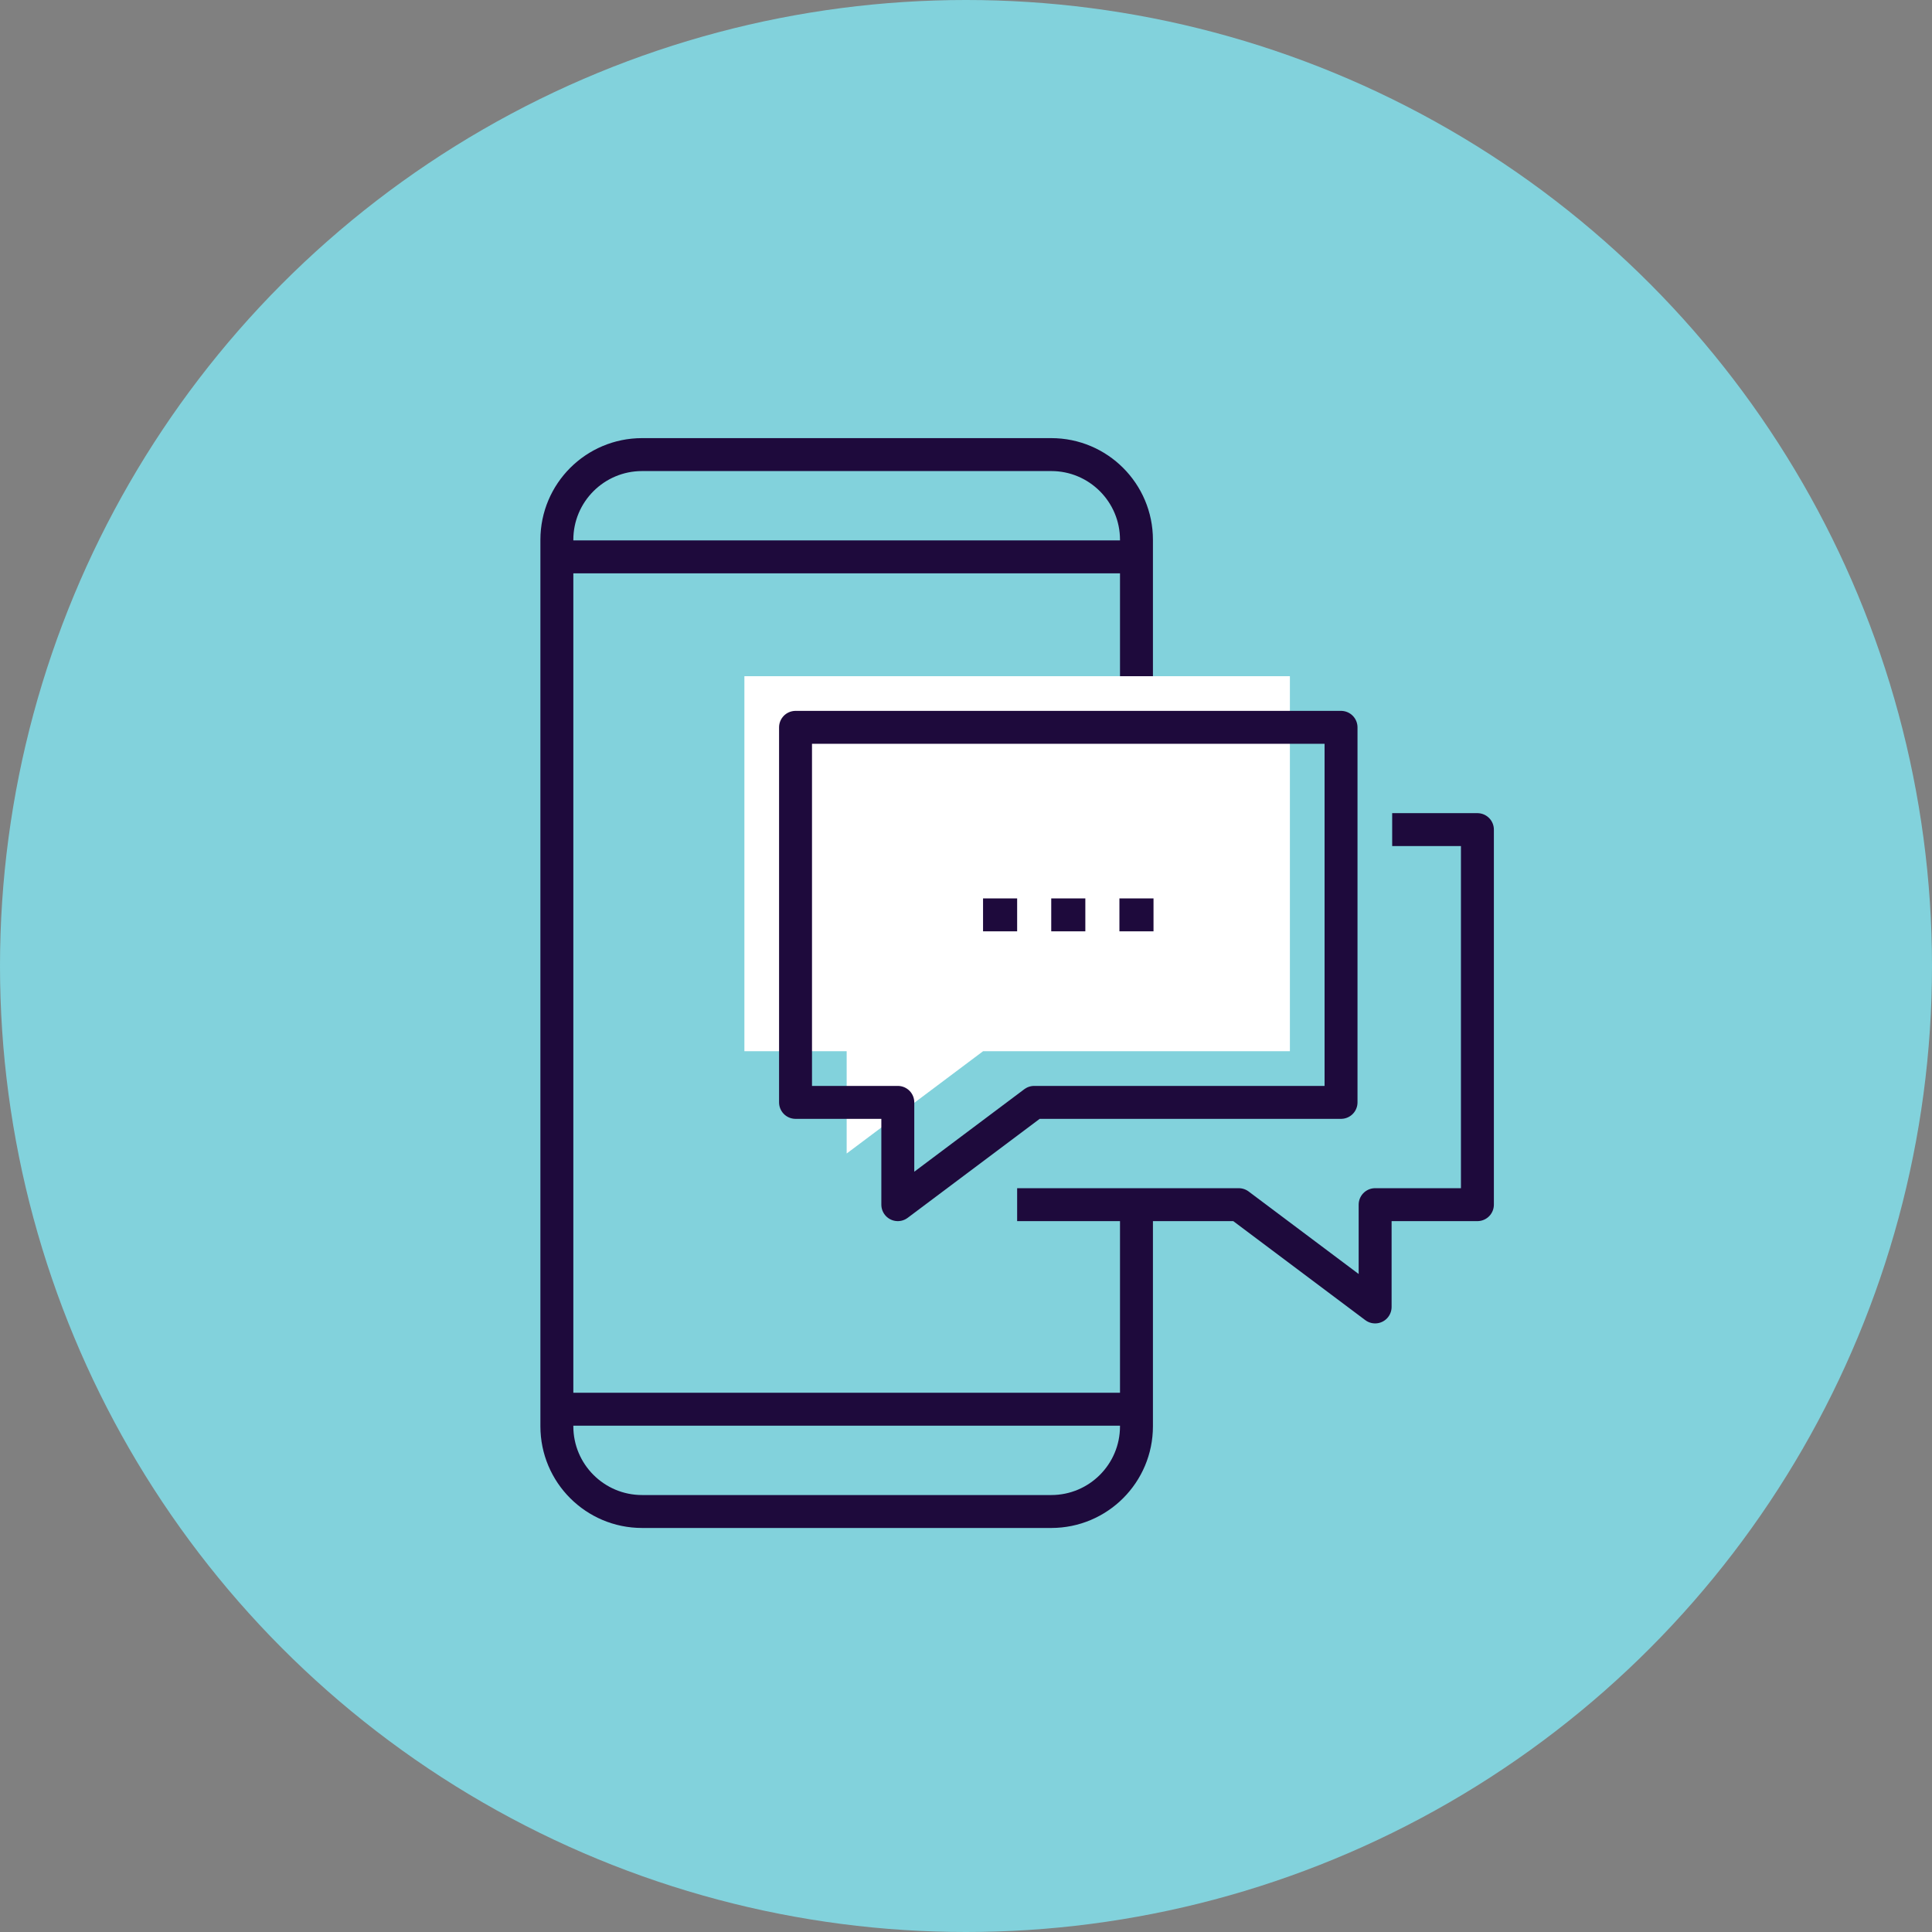
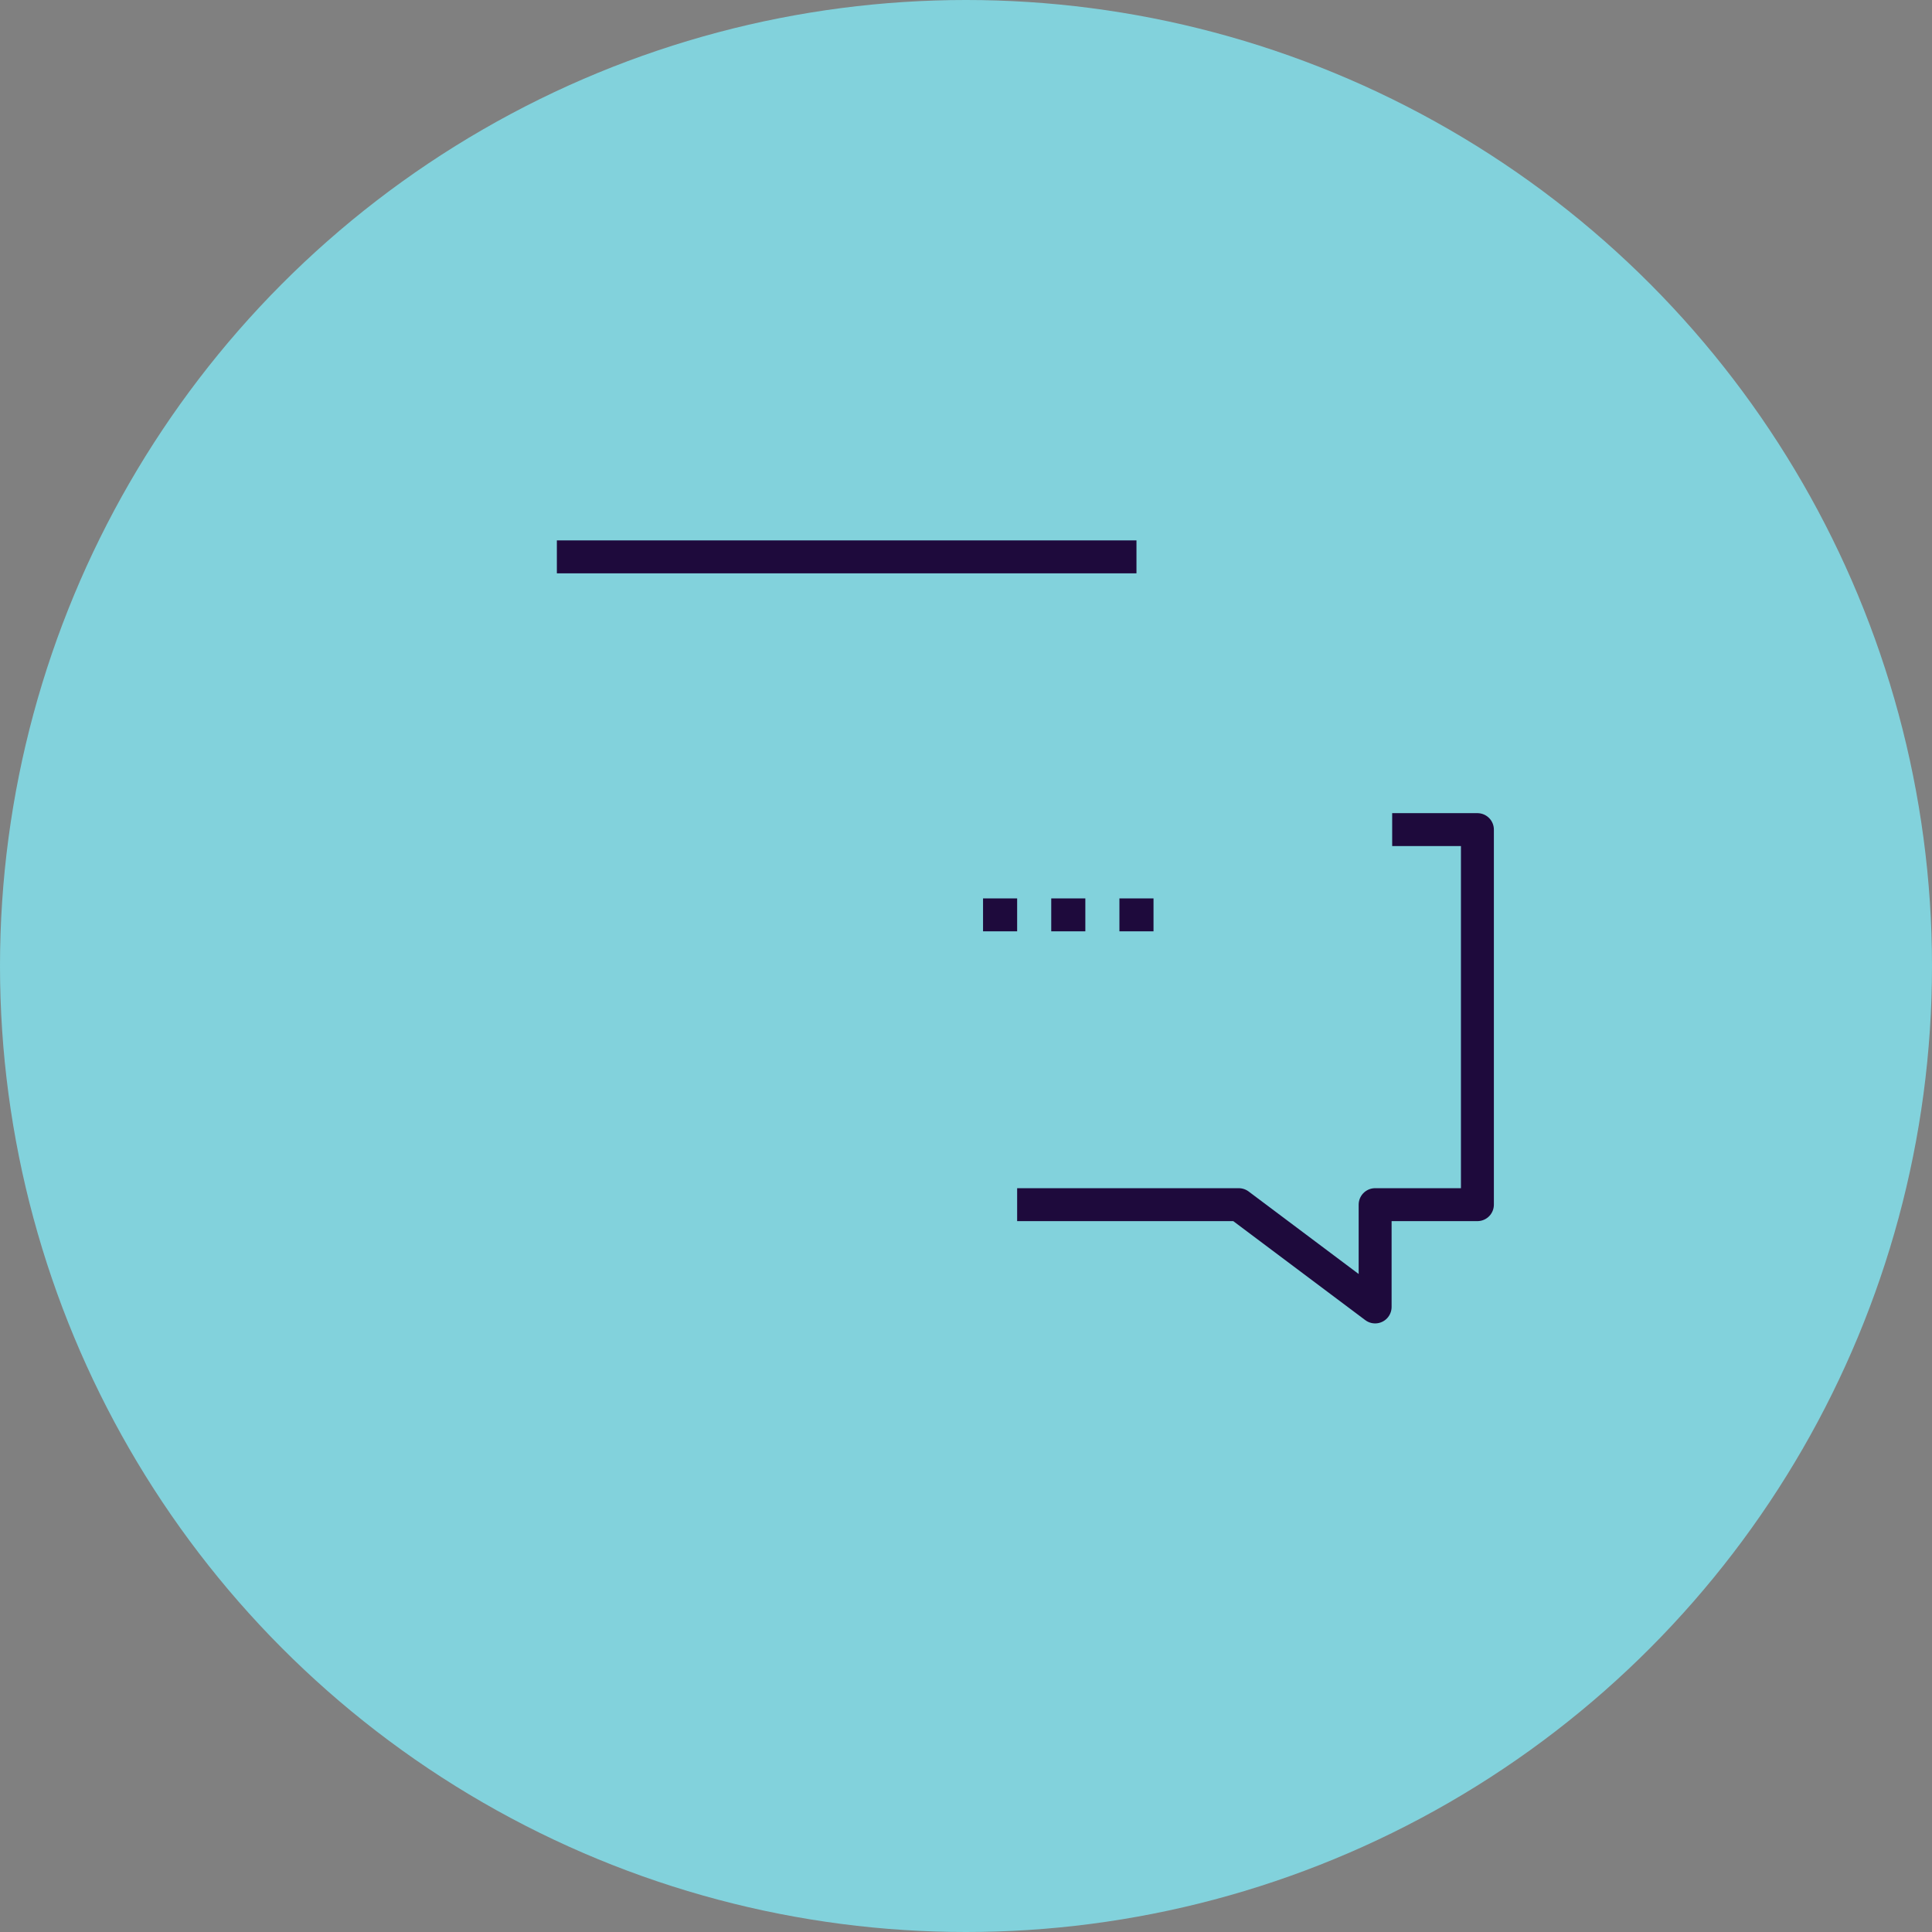
<svg xmlns="http://www.w3.org/2000/svg" width="176px" height="176px" viewBox="0 0 176 176" version="1.1">
  <rect x="0" y="0" width="176" height="176" fill="#808080" stroke="none" />
  <title>icon</title>
  <desc>Created with Sketch.</desc>
  <defs />
  <g id="Overview" stroke="none" stroke-width="1" fill="none" fill-rule="evenodd">
    <g id="PULSE-REPORT" transform="translate(-548, -12286)">
      <g id="02" transform="translate(0, 10524)">
        <g id="Marketing-Strategies" transform="translate(248, 905)">
          <g id="Social-Media-Mktg" transform="translate(0, 857)">
            <g id="icon" transform="translate(300, 0)">
              <circle id="Oval-4" fill="#82D2DC" fill-rule="nonzero" cx="88" cy="88" r="88" />
              <path d="M50.729,50.729 L103.529,50.729" id="Stroke-1" stroke="#1E0A3C" stroke-width="3" />
-               <path d="M50.729,128.376 L103.529,128.376" id="Stroke-3" stroke="#1E0A3C" stroke-width="3" />
-               <path d="M103.529,71.694 L103.529,49.176 C103.529,44.887 100.054,41.412 95.765,41.412 L58.494,41.412 C54.205,41.412 50.729,44.887 50.729,49.176 L50.729,129.929 C50.729,134.219 54.205,137.694 58.494,137.694 L95.765,137.694 C100.054,137.694 103.529,134.219 103.529,129.929 L103.529,110.129" id="Stroke-5" stroke="#1E0A3C" stroke-width="3" />
-               <polygon id="Fill-7" fill="#FFFFFF" points="117.506 95.765 89.553 95.765 77.129 105.082 77.129 95.765 67.812 95.765 67.812 61.6 117.506 61.6" />
-               <polygon id="Stroke-9" stroke="#1E0A3C" stroke-width="3" stroke-linejoin="round" points="122.165 100.424 94.212 100.424 81.788 109.741 81.788 100.424 72.471 100.424 72.471 66.259 122.165 66.259" />
              <polyline id="Stroke-11" stroke="#1E0A3C" stroke-width="3" stroke-linejoin="round" points="126.824 75.576 134.588 75.576 134.588 109.741 125.271 109.741 125.271 119.059 112.847 109.741 92.659 109.741" />
              <path d="M89.553,83.341 L92.659,83.341" id="Stroke-13" stroke="#1E0A3C" stroke-width="3" stroke-linejoin="round" />
              <path d="M95.765,83.341 L98.871,83.341" id="Stroke-15" stroke="#1E0A3C" stroke-width="3" stroke-linejoin="round" />
              <path d="M101.976,83.341 L105.082,83.341" id="Stroke-17" stroke="#1E0A3C" stroke-width="3" stroke-linejoin="round" />
            </g>
          </g>
        </g>
      </g>
    </g>
  </g>
</svg>